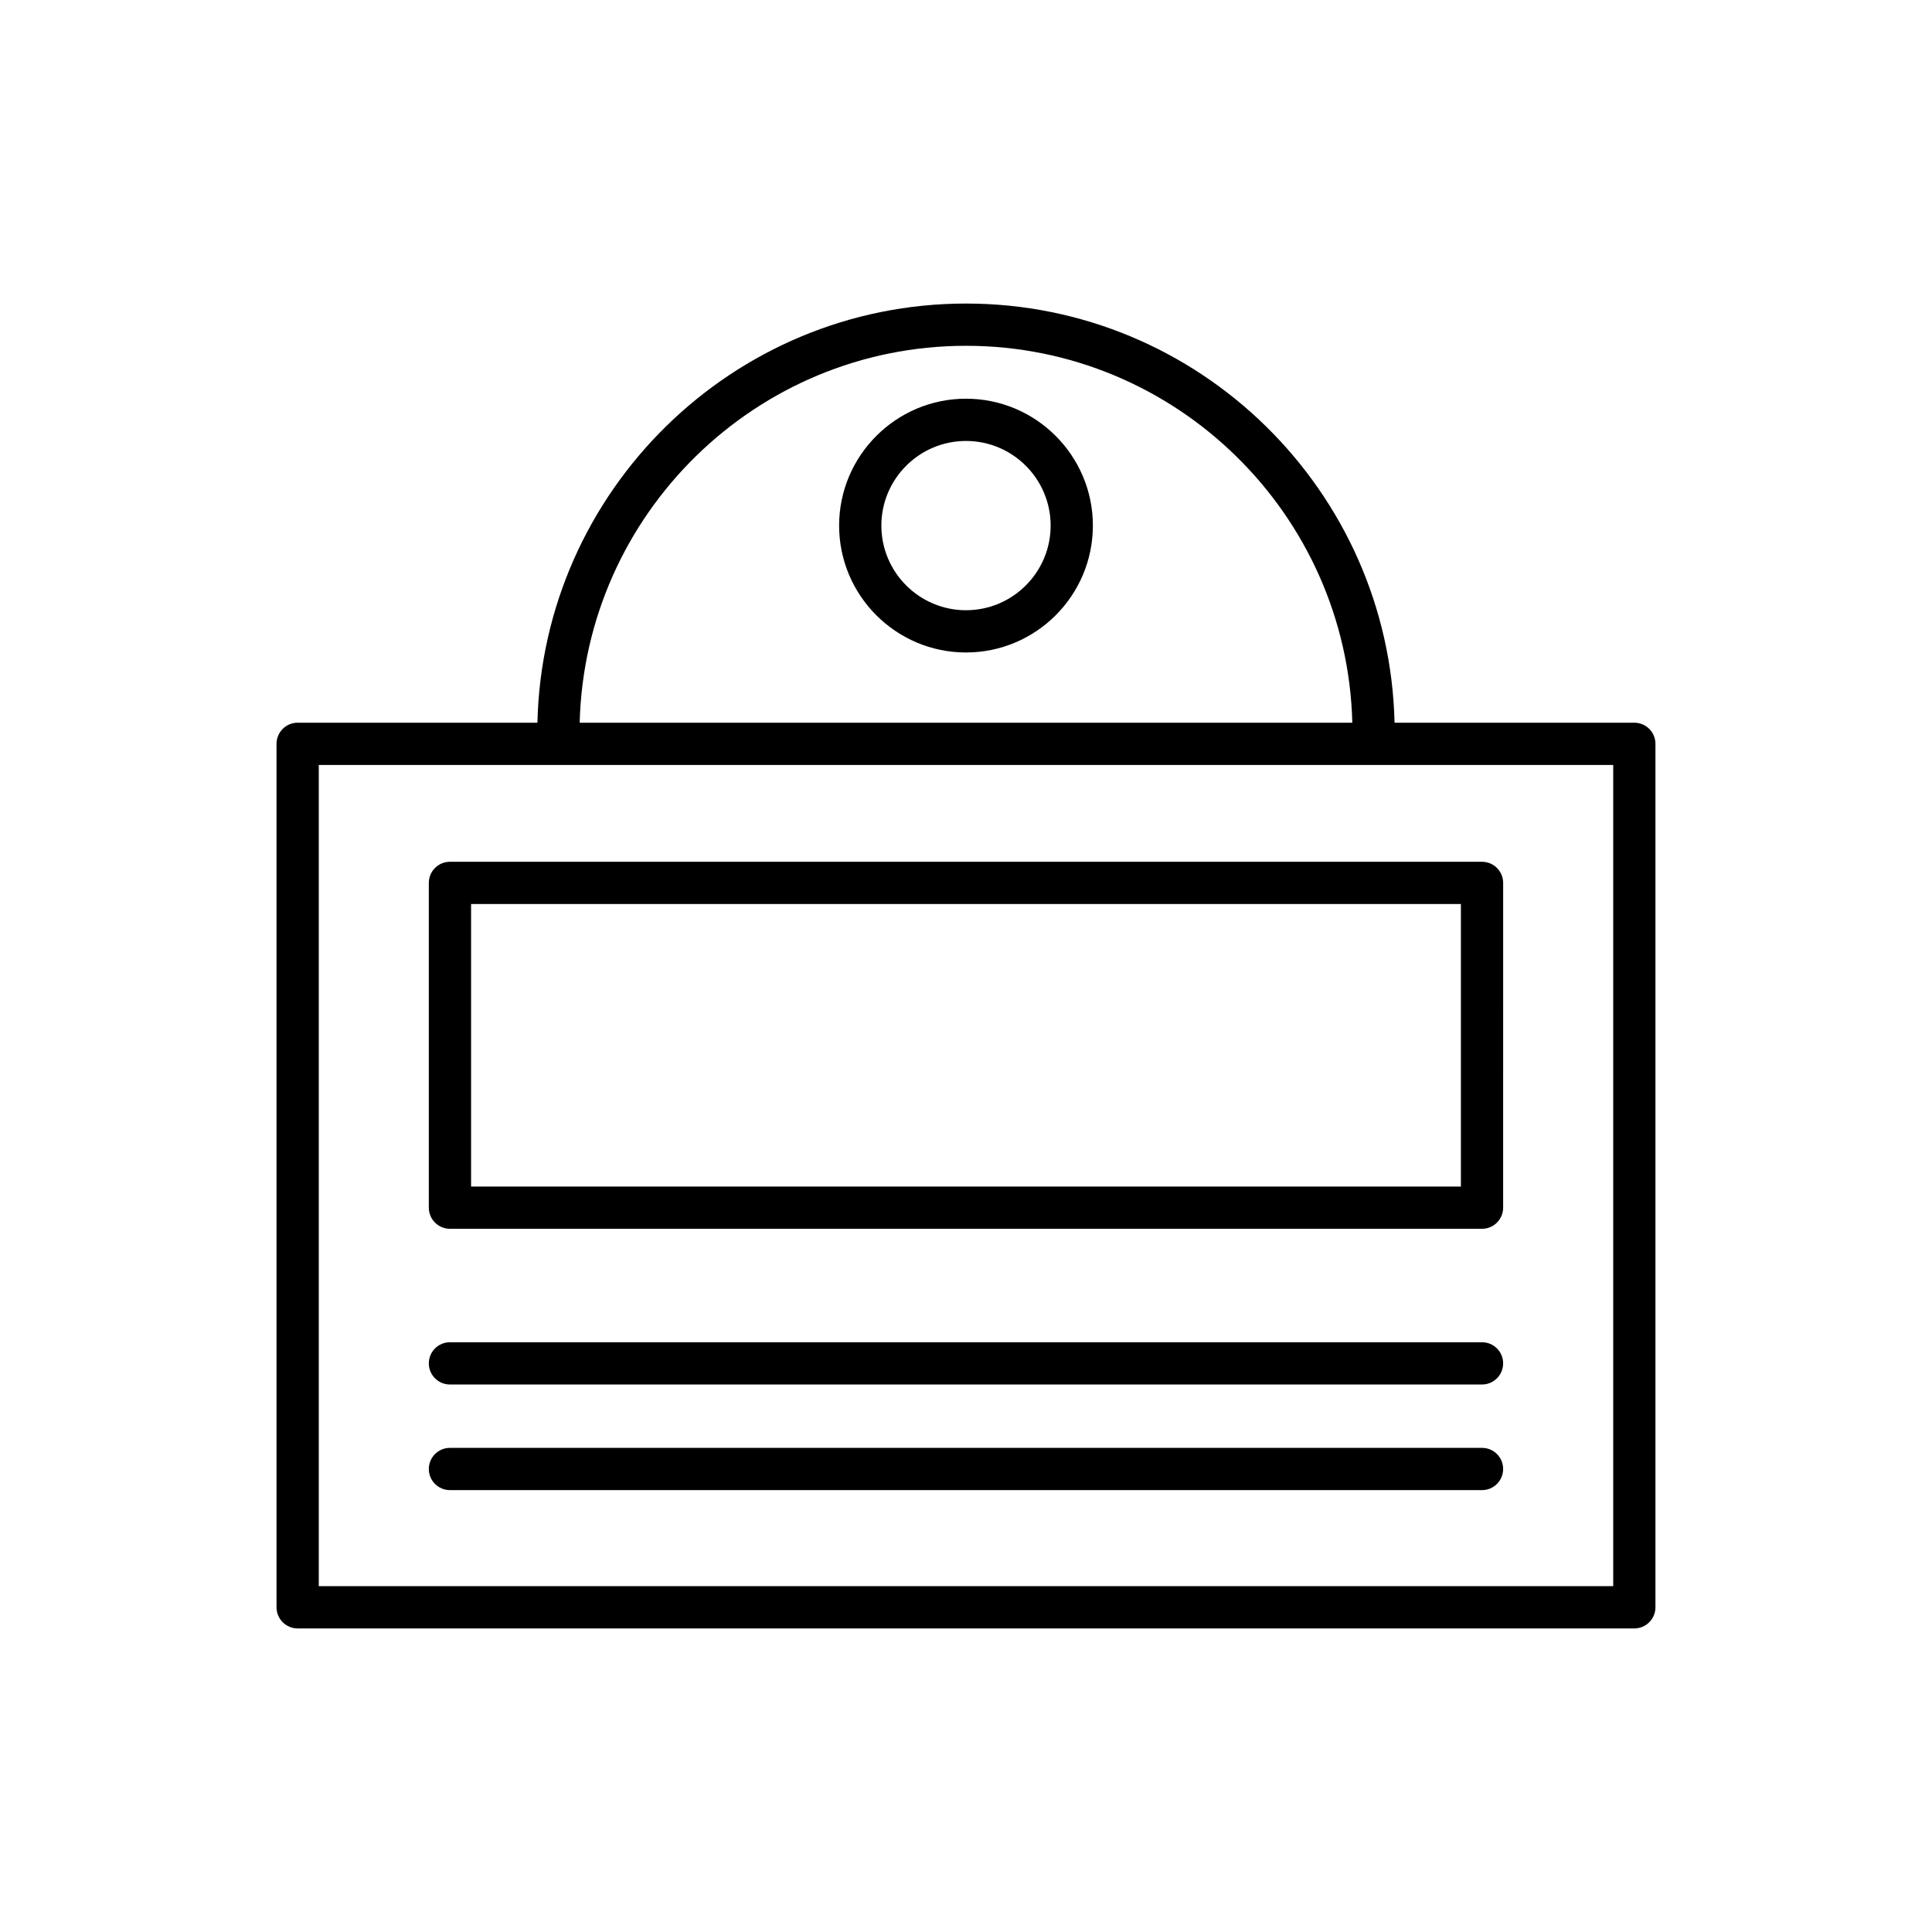
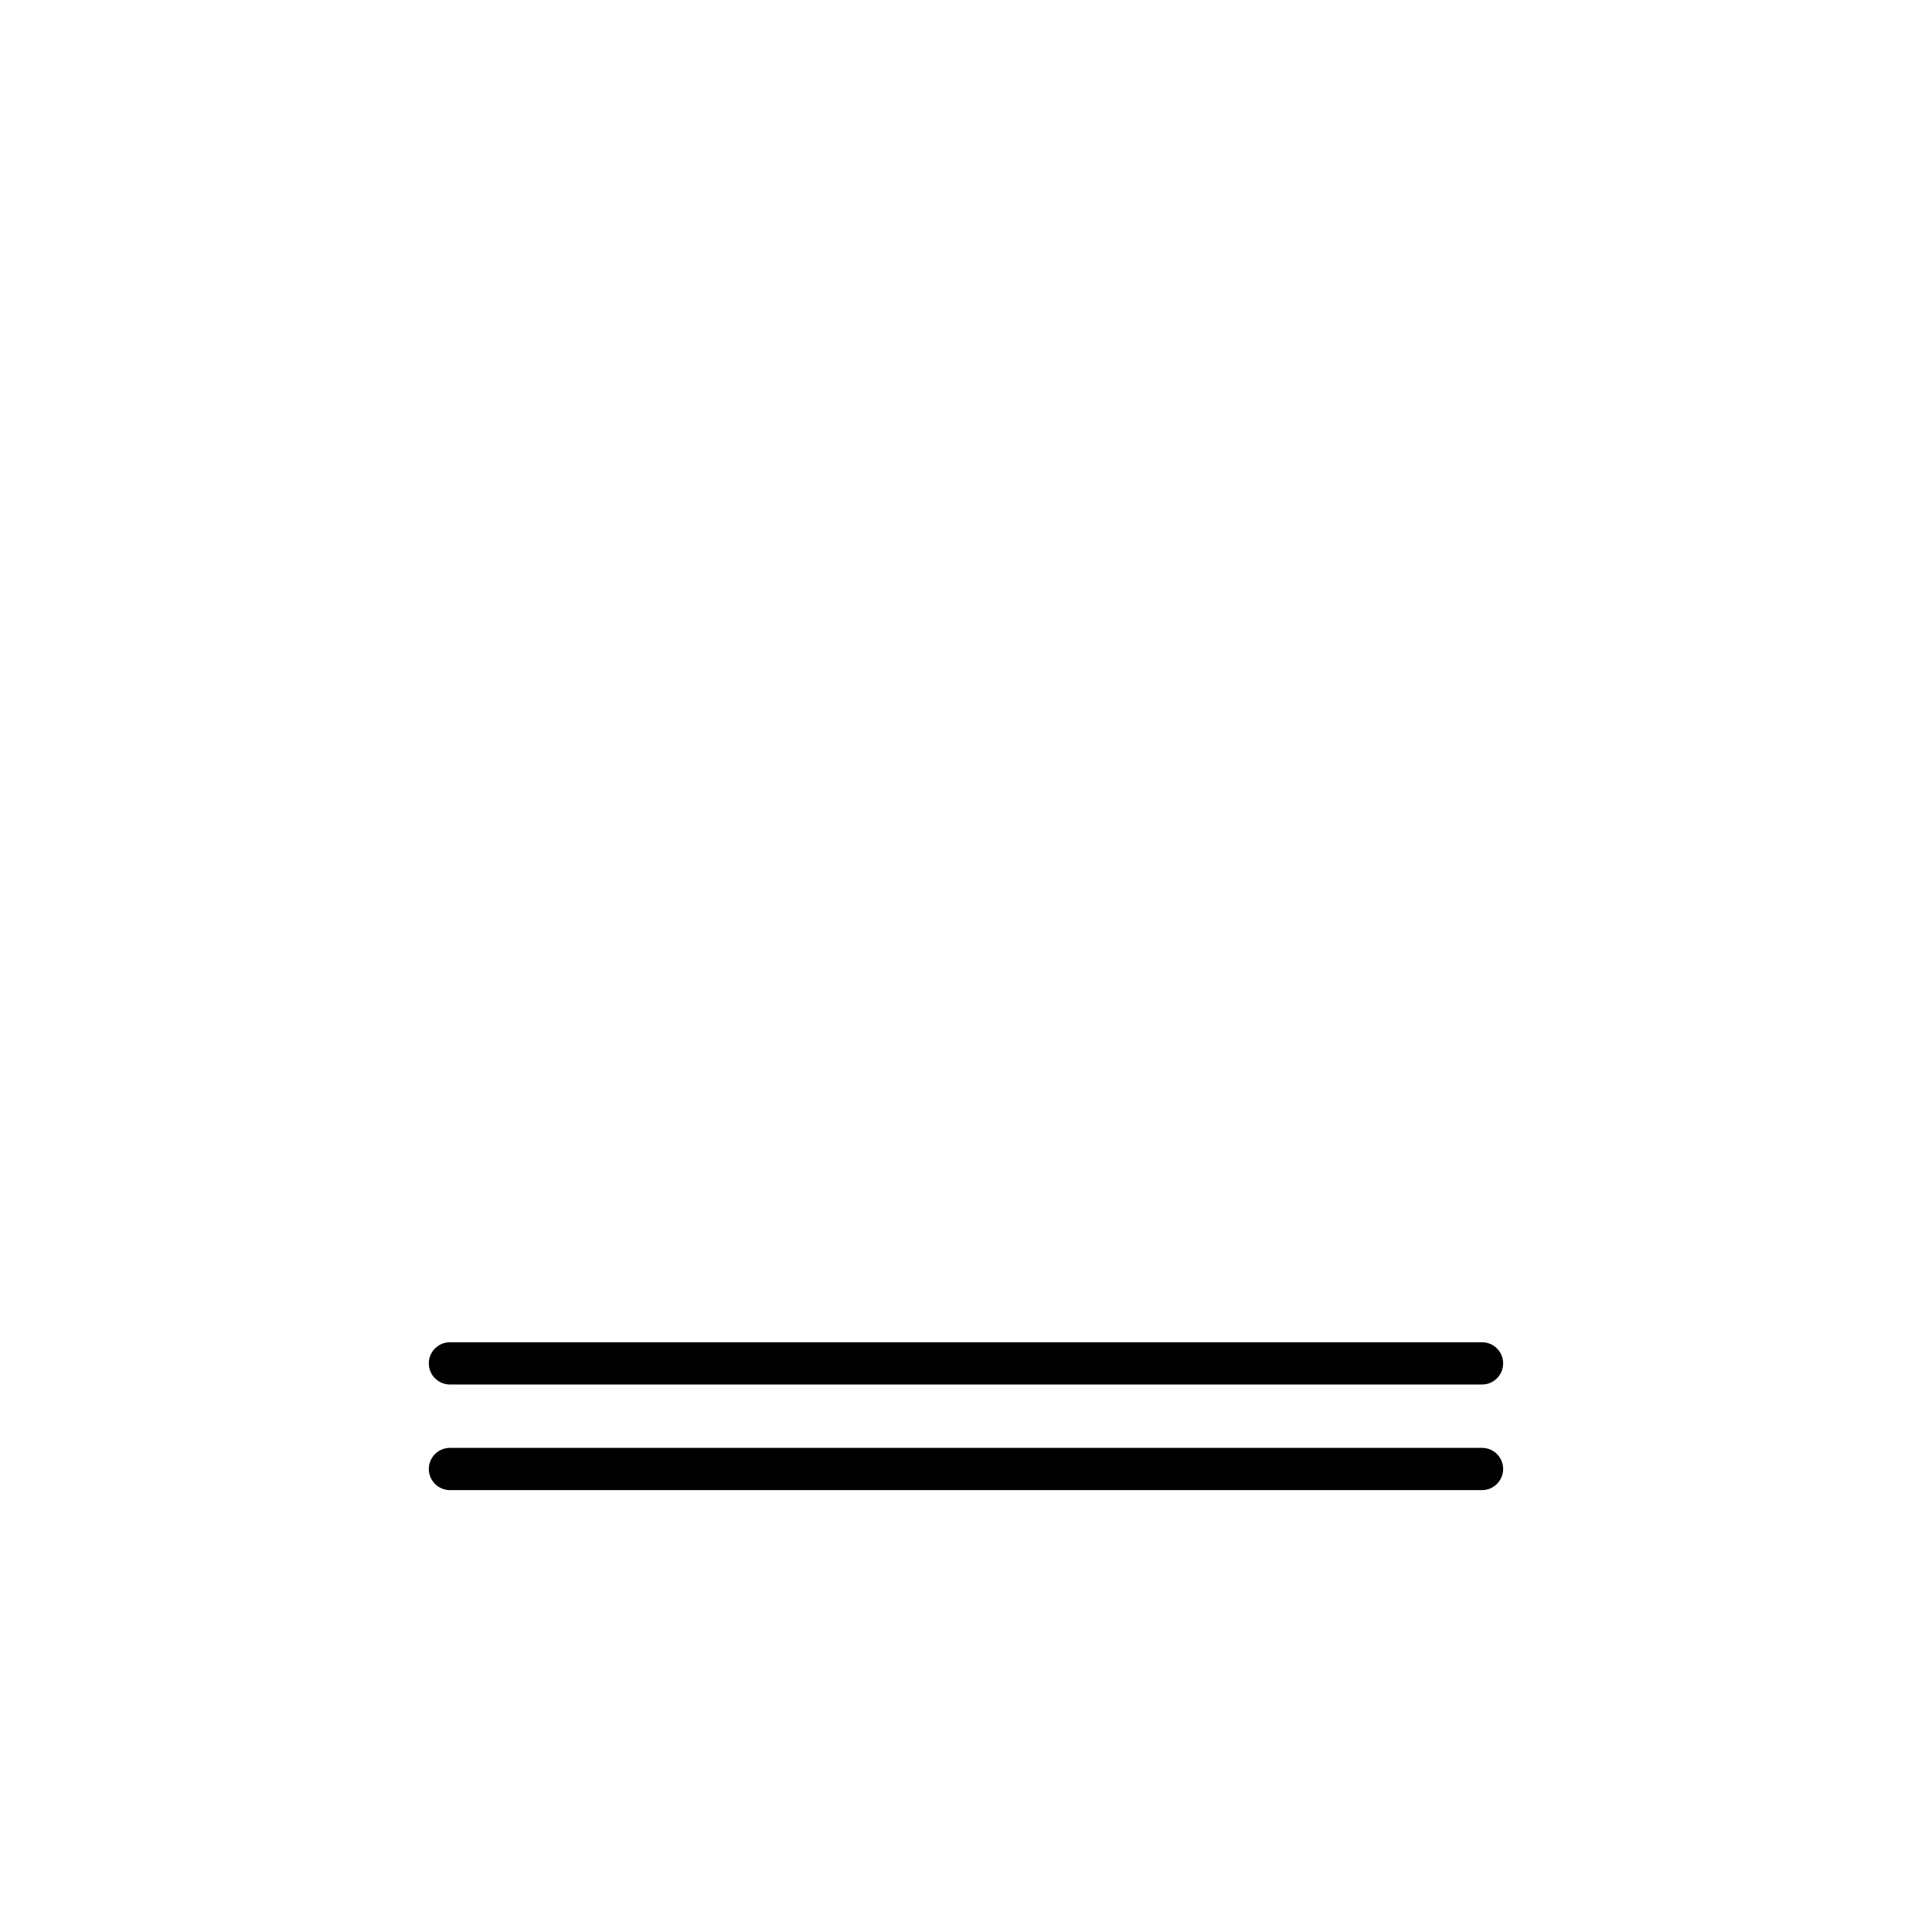
<svg xmlns="http://www.w3.org/2000/svg" fill="#000000" width="800px" height="800px" version="1.1" viewBox="144 144 512 512">
  <g>
-     <path d="m222.88 575.55h354.23c3.09 0 5.598-2.508 5.598-5.598v-228.83c0-3.09-2.508-5.598-5.598-5.598h-63.539c-1.414-61.477-51.762-111.08-113.57-111.08s-112.16 49.605-113.58 111.08h-63.539c-3.09 0-5.598 2.508-5.598 5.598v228.83c0 3.09 2.508 5.598 5.598 5.598zm177.12-339.91c55.637 0 100.97 44.582 102.38 99.883h-204.76c1.414-55.305 46.742-99.883 102.38-99.883zm-171.52 111.08h343.04v217.63h-343.04z" />
-     <path d="m536.75 372.38h-273.51c-3.09 0-5.598 2.508-5.598 5.598v86.066c0 3.09 2.508 5.598 5.598 5.598h273.51c3.09 0 5.598-2.508 5.598-5.598l0.004-86.066c0-3.09-2.508-5.598-5.598-5.598zm-5.598 86.066h-262.31v-74.871h262.31z" />
-     <path d="m400 249.66c-18.539 0-33.625 15.086-33.625 33.629 0 18.539 15.086 33.625 33.625 33.625s33.625-15.086 33.625-33.625c0-18.543-15.086-33.629-33.625-33.629zm0 56.059c-12.367 0-22.43-10.062-22.43-22.43 0-12.367 10.059-22.43 22.43-22.43 12.367 0 22.43 10.062 22.43 22.434 0 12.367-10.062 22.426-22.43 22.426z" />
    <path d="m536.75 527.7h-273.51c-3.09 0-5.598 2.508-5.598 5.598 0 3.09 2.508 5.598 5.598 5.598h273.51c3.09 0 5.598-2.508 5.598-5.598 0.004-3.09-2.504-5.598-5.594-5.598z" />
    <path d="m536.75 499.71h-273.51c-3.09 0-5.598 2.508-5.598 5.598s2.508 5.598 5.598 5.598h273.51c3.09 0 5.598-2.508 5.598-5.598 0.004-3.094-2.504-5.598-5.594-5.598z" />
  </g>
</svg>